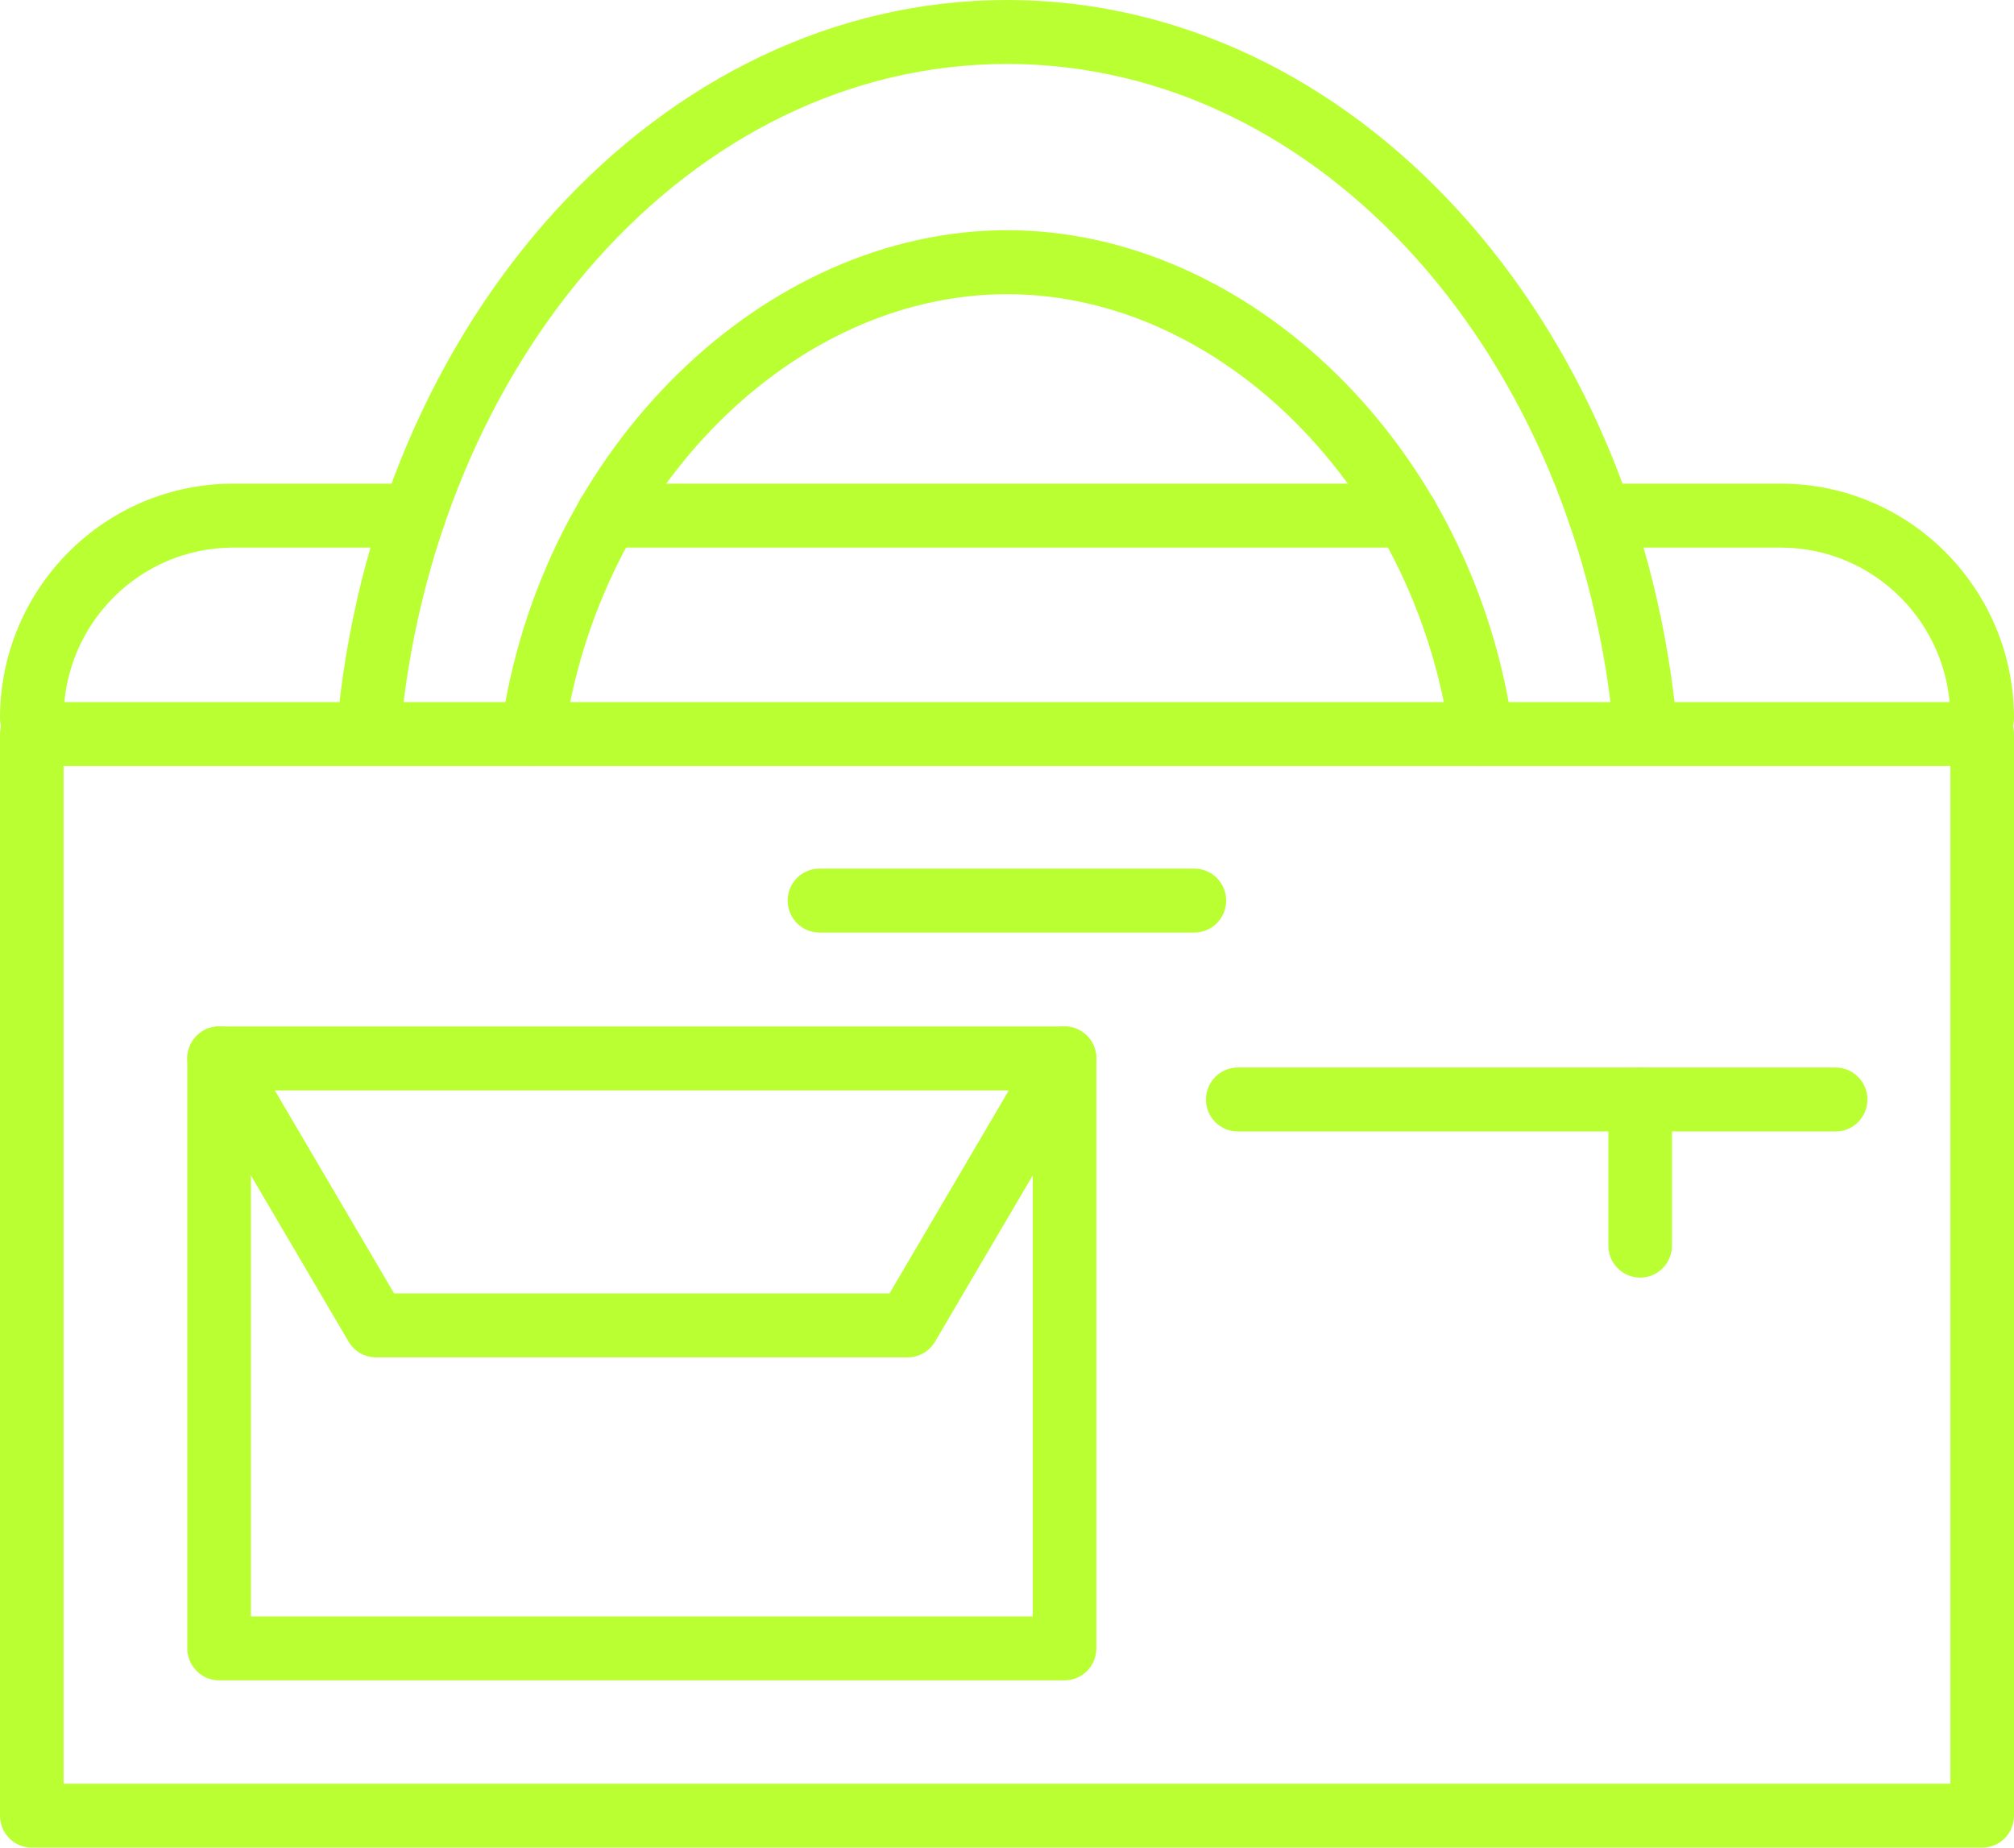
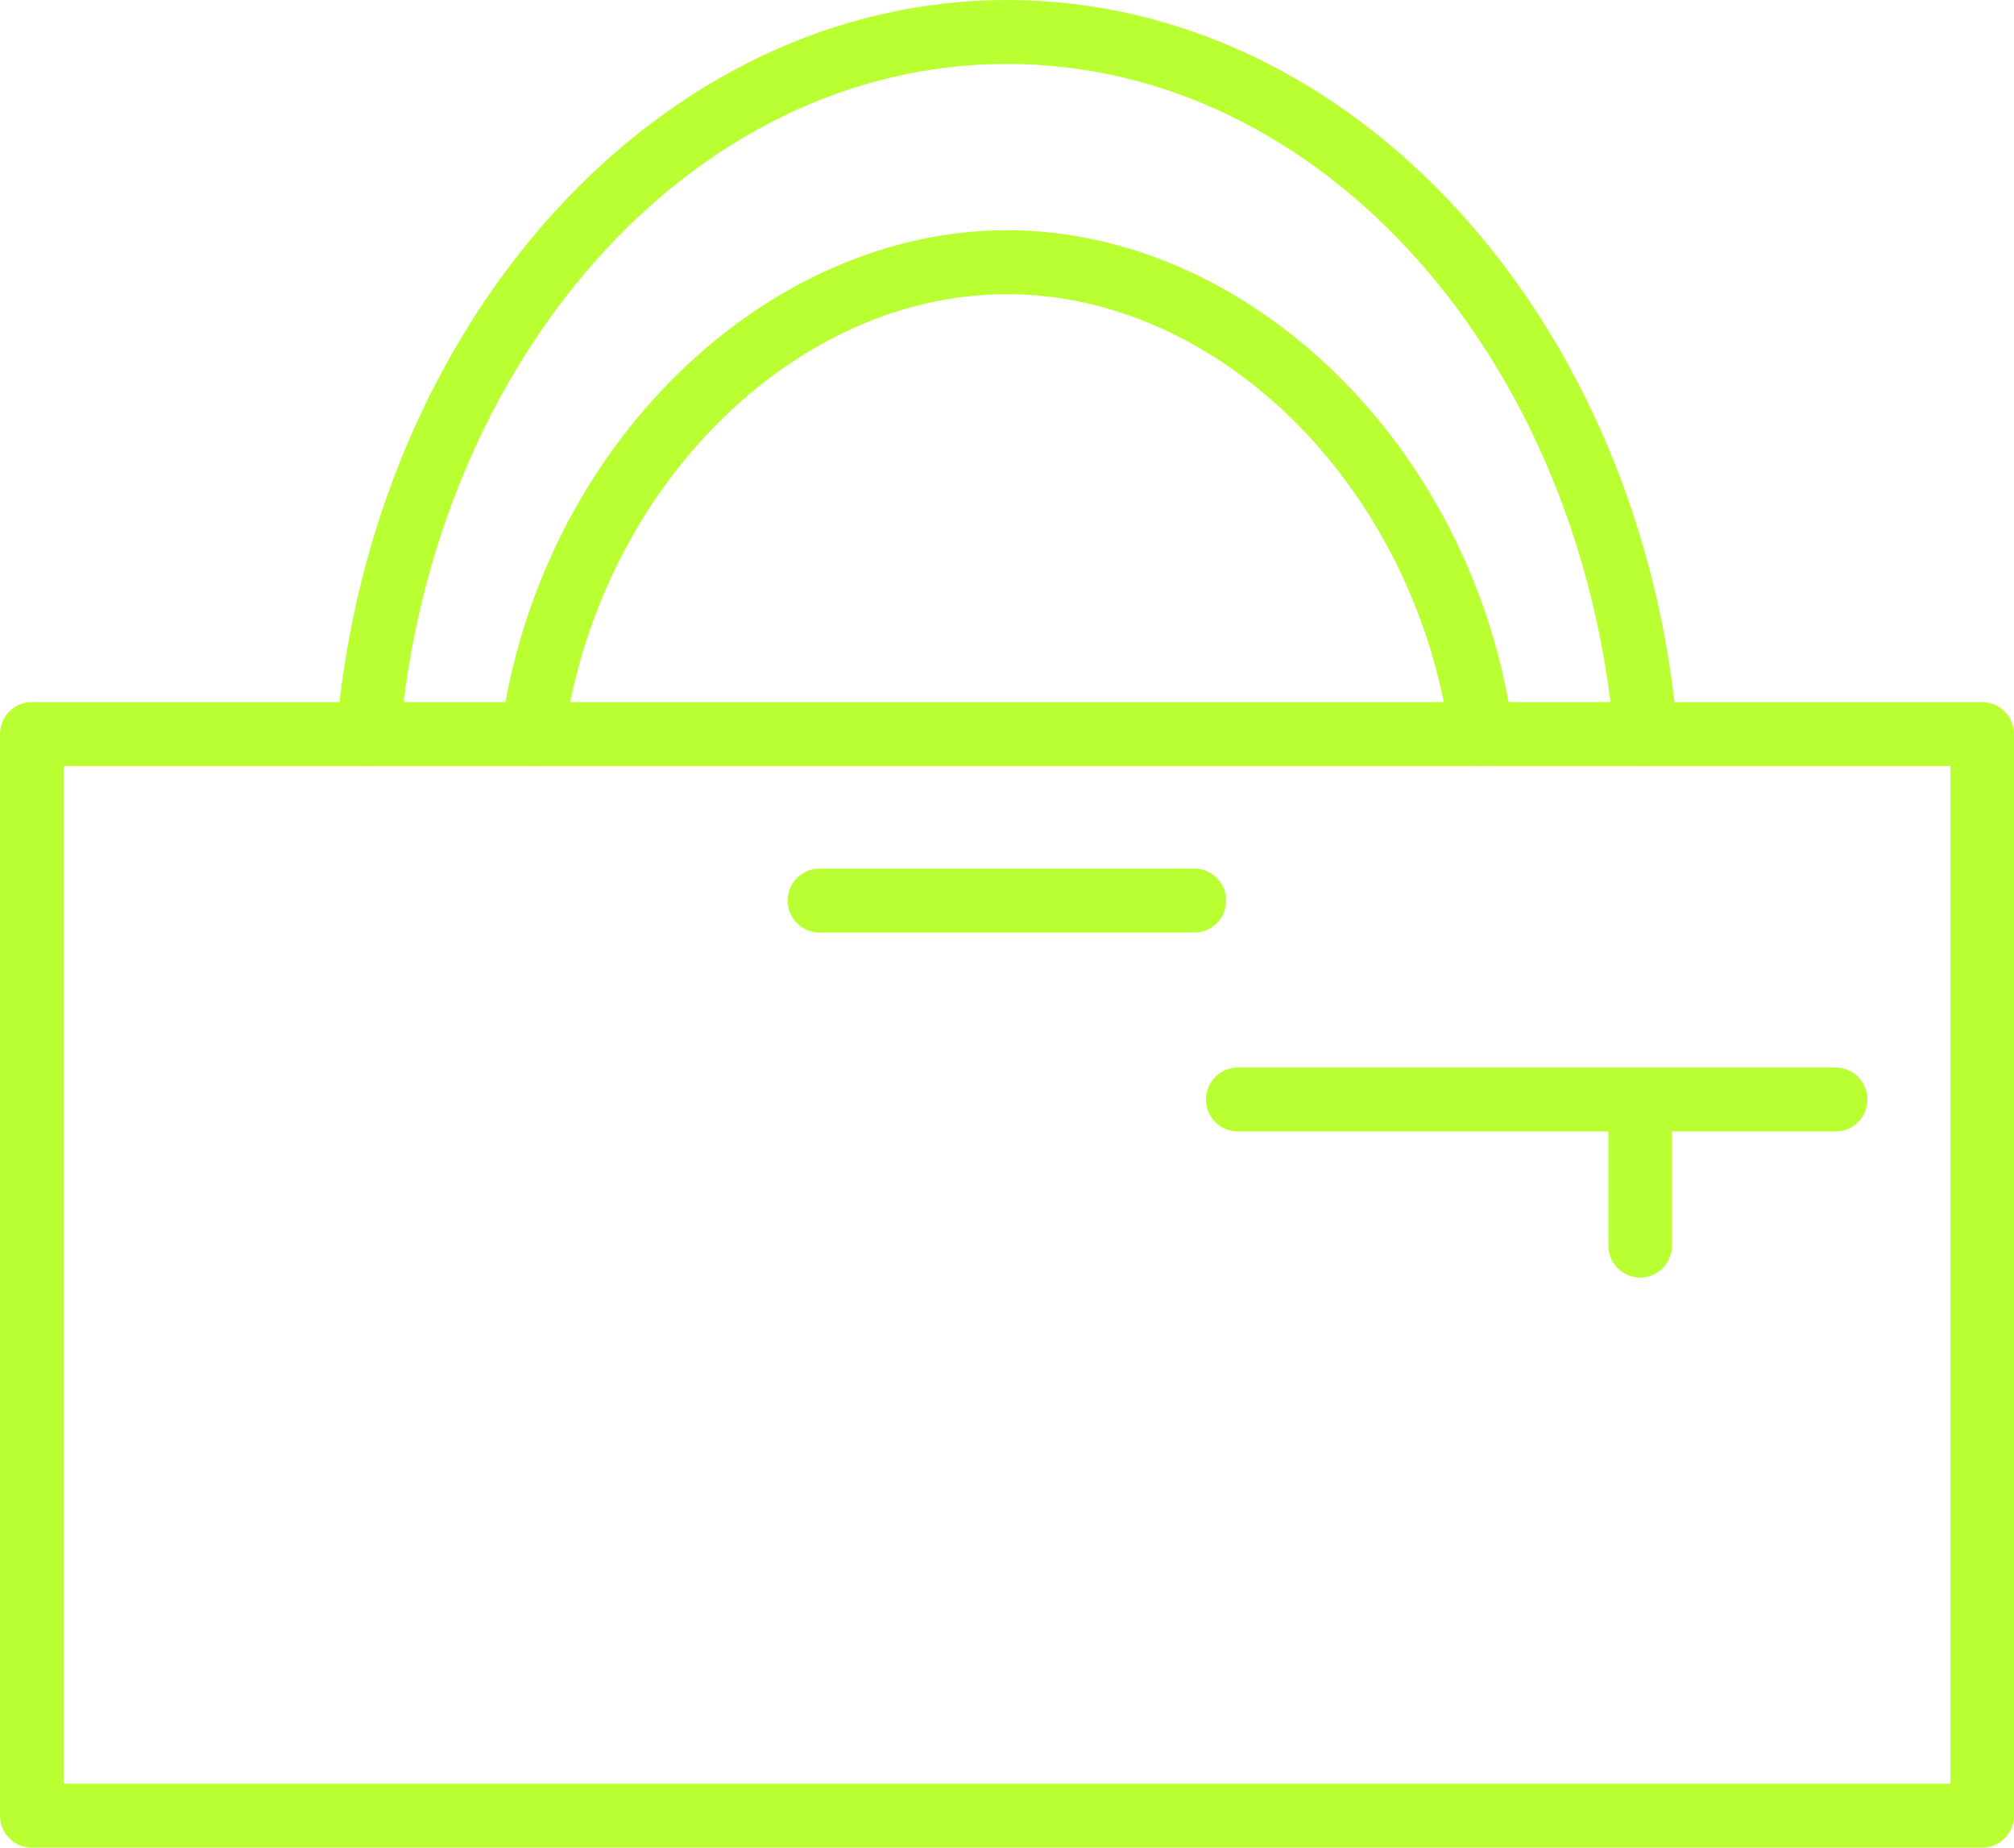
<svg xmlns="http://www.w3.org/2000/svg" width="109" height="100" viewBox="0 0 109 100" fill="none">
-   <path fill-rule="evenodd" clip-rule="evenodd" d="M22.399 26.176H12.629C5.654 26.176 0 31.861 0 38.875C0 39.83 0.771 40.606 1.721 40.606C2.671 40.606 3.442 39.83 3.442 38.875C3.442 33.773 7.555 29.637 12.629 29.637H22.399C23.349 29.637 24.12 28.862 24.12 27.906C24.12 26.951 23.349 26.176 22.399 26.176ZM109 38.875C109 31.861 103.346 26.176 96.371 26.176C93.524 26.176 90.226 26.176 86.601 26.176C85.651 26.176 84.88 26.951 84.88 27.906C84.88 28.862 85.651 29.637 86.601 29.637C90.226 29.637 93.524 29.637 96.371 29.637C101.445 29.637 105.558 33.773 105.558 38.875C105.558 39.83 106.329 40.606 107.279 40.606C108.229 40.606 109 39.83 109 38.875ZM76.118 26.176C62.481 26.176 46.519 26.176 32.882 26.176C31.932 26.176 31.161 26.951 31.161 27.906C31.161 28.862 31.932 29.637 32.882 29.637C46.519 29.637 62.481 29.637 76.118 29.637C77.068 29.637 77.839 28.862 77.839 27.906C77.839 26.951 77.068 26.176 76.118 26.176Z" fill="#BAFF32" />
  <path fill-rule="evenodd" clip-rule="evenodd" d="M81.889 39.493C79.764 24.142 67.58 12.46 54.501 12.46C41.422 12.46 29.238 24.142 27.114 39.493C26.983 40.439 27.64 41.315 28.581 41.446C29.521 41.578 30.392 40.916 30.522 39.971C32.398 26.423 42.96 15.922 54.501 15.922C66.043 15.922 76.604 26.423 78.48 39.971C78.611 40.916 79.482 41.578 80.421 41.446C81.362 41.315 82.02 40.439 81.889 39.493ZM21.643 39.882C23.409 19.501 37.373 3.461 54.501 3.461C71.629 3.461 85.594 19.501 87.36 39.882C87.442 40.834 88.278 41.538 89.223 41.455C90.169 41.373 90.871 40.533 90.789 39.582C88.856 17.268 73.253 0 54.501 0C35.75 0 20.147 17.268 18.213 39.582C18.132 40.533 18.833 41.373 19.78 41.455C20.725 41.538 21.56 40.834 21.643 39.882Z" fill="#BAFF32" />
  <path fill-rule="evenodd" clip-rule="evenodd" d="M109 39.731C109 38.775 108.229 38 107.279 38H1.721C0.771 38 0 38.775 0 39.731V98.268C0 99.224 0.771 99.999 1.721 99.999H107.279C108.229 99.999 109 99.224 109 98.268V39.731ZM105.558 41.461V96.538H3.442V41.461H105.558Z" fill="#BAFF32" />
-   <path fill-rule="evenodd" clip-rule="evenodd" d="M59.336 57.285C59.336 56.33 58.565 55.555 57.615 55.555H11.858C10.908 55.555 10.137 56.33 10.137 57.285V89.214C10.137 90.169 10.908 90.945 11.858 90.945H57.615C58.565 90.945 59.336 90.169 59.336 89.214V57.285ZM55.894 59.016V87.484H13.579V59.016H55.894Z" fill="#BAFF32" />
-   <path fill-rule="evenodd" clip-rule="evenodd" d="M10.376 58.165L18.866 72.612C19.174 73.14 19.739 73.463 20.347 73.463H49.125C49.733 73.463 50.298 73.14 50.606 72.612L59.096 58.165C59.579 57.343 59.308 56.281 58.49 55.795C57.672 55.31 56.616 55.582 56.132 56.405L48.143 70.002H21.329L13.34 56.405C12.856 55.582 11.8 55.31 10.982 55.795C10.164 56.281 9.893 57.343 10.376 58.165Z" fill="#BAFF32" />
  <path fill-rule="evenodd" clip-rule="evenodd" d="M87.047 59.508V67.417C87.047 68.372 87.818 69.147 88.768 69.147C89.718 69.147 90.489 68.372 90.489 67.417V59.508C90.489 58.553 89.718 57.777 88.768 57.777C87.818 57.777 87.047 58.553 87.047 59.508Z" fill="#BAFF32" />
  <path fill-rule="evenodd" clip-rule="evenodd" d="M66.991 61.239H99.346C100.296 61.239 101.067 60.463 101.067 59.508C101.067 58.553 100.296 57.777 99.346 57.777H66.991C66.041 57.777 65.269 58.553 65.269 59.508C65.269 60.463 66.041 61.239 66.991 61.239Z" fill="#BAFF32" />
  <path fill-rule="evenodd" clip-rule="evenodd" d="M44.35 50.473H64.64C65.59 50.473 66.361 49.698 66.361 48.742C66.361 47.788 65.59 47.012 64.64 47.012H44.35C43.4 47.012 42.629 47.788 42.629 48.742C42.629 49.698 43.4 50.473 44.35 50.473Z" fill="#BAFF32" />
</svg>